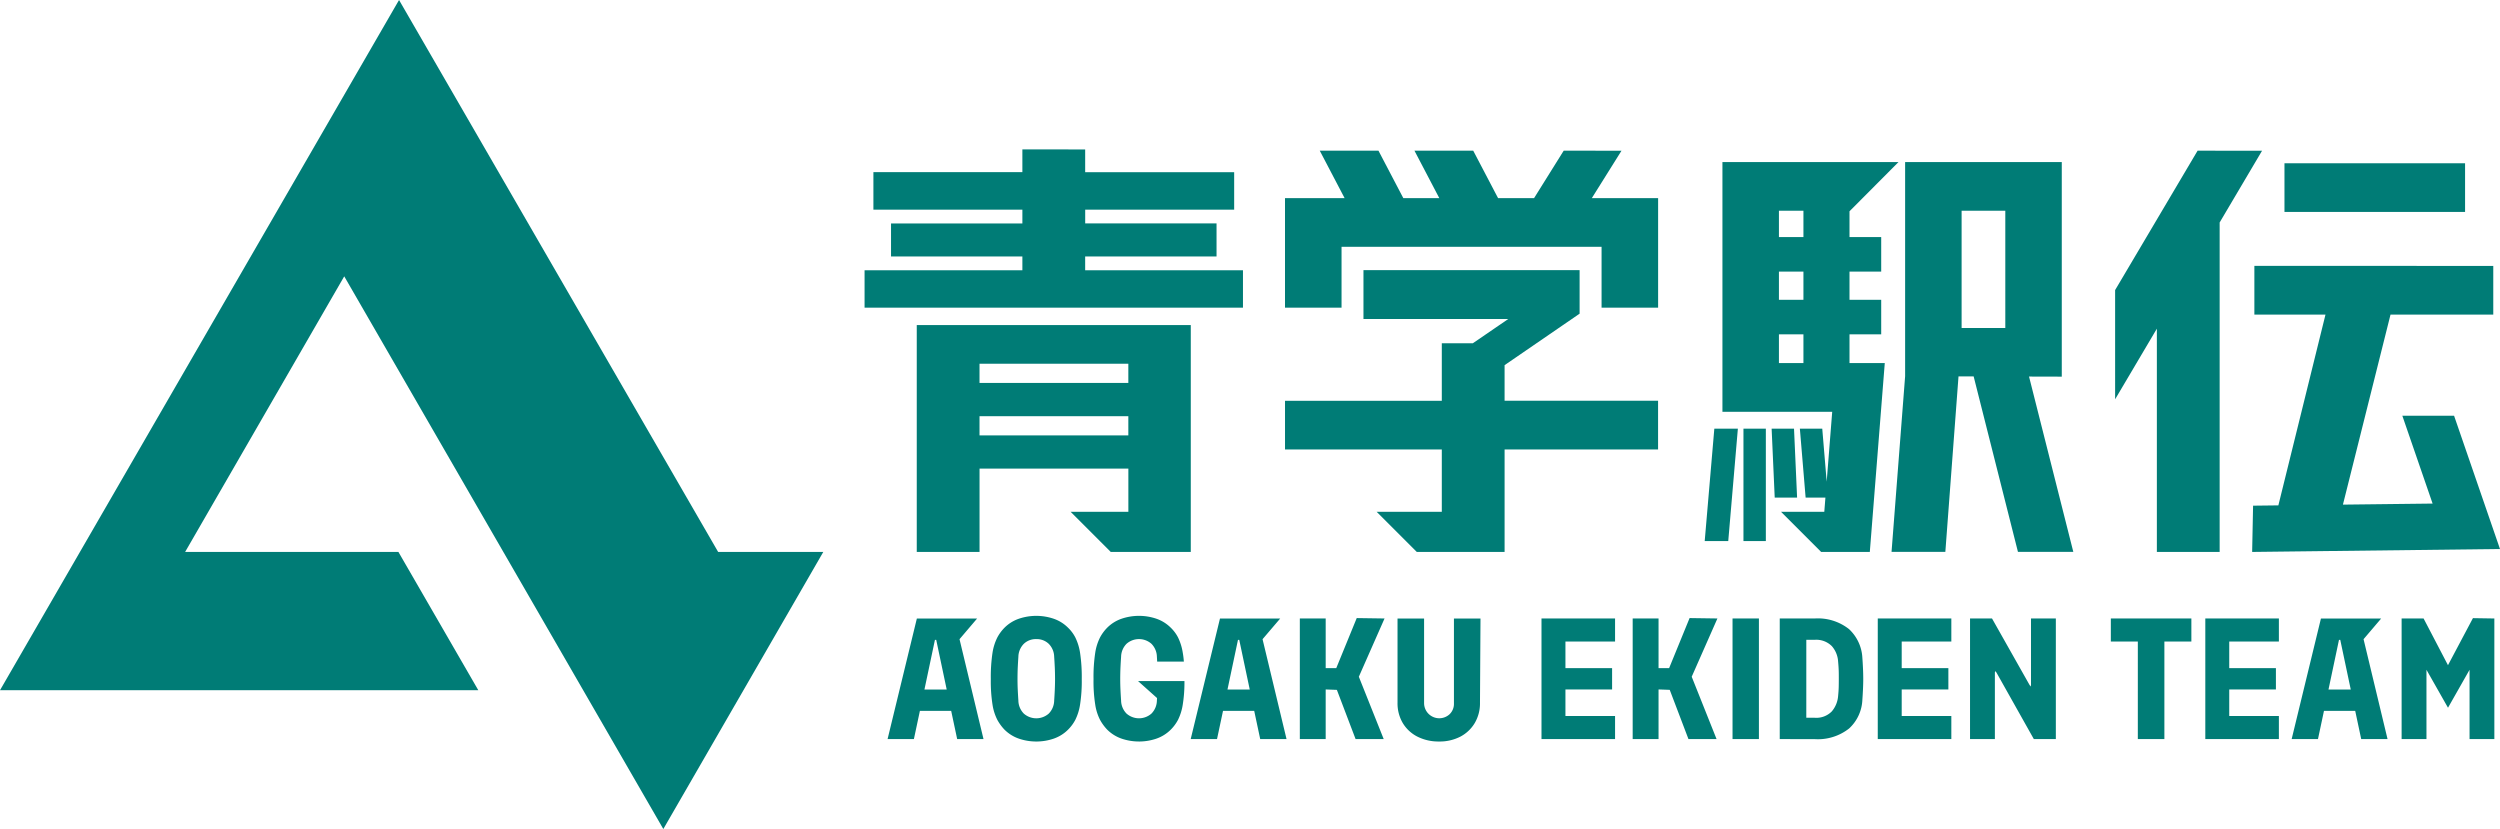
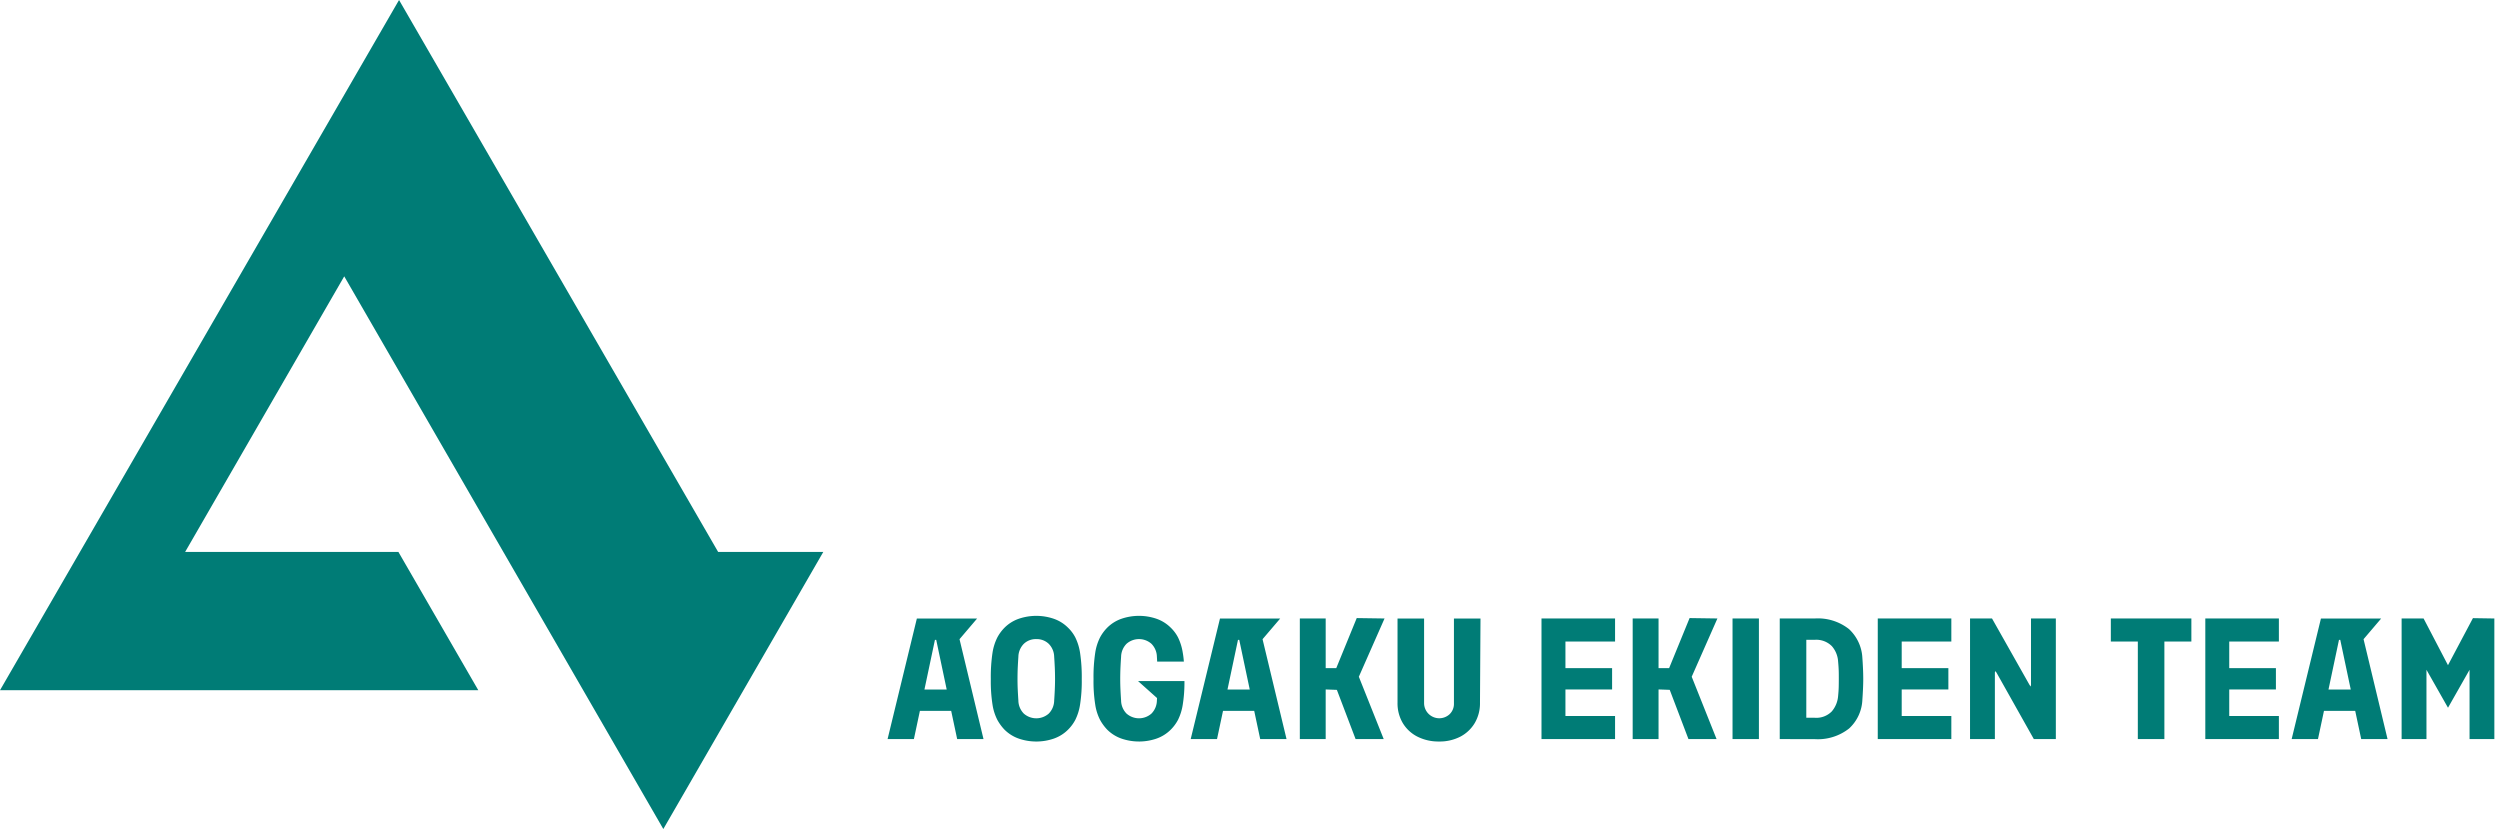
<svg xmlns="http://www.w3.org/2000/svg" id="グループ_22925" data-name="グループ 22925" width="291.792" height="96.761" viewBox="0 0 291.792 96.761">
  <defs>
    <clipPath id="clip-path">
      <rect id="長方形_9772" data-name="長方形 9772" width="291.792" height="96.761" fill="none" />
    </clipPath>
  </defs>
  <path id="パス_70161" data-name="パス 70161" d="M46.575,0,0,80.561H55.826L46.5,64.418H21.609L40.178,32.254,77.421,96.76,96.094,64.418H83.818Z" transform="translate(0 0)" fill="#007c76" />
-   <path id="パス_70162" data-name="パス 70162" d="M213,52.263l-1.123,13.121h2.748l1.123-13.121Zm3.4,13.121h2.613V52.262H216.4Zm3.288-13.121.36,8.048h2.612l-.359-8.048Zm-92.453-1.458h17.37V53.05h-17.37Zm0-6.122h17.37v2.245h-17.37ZM119.91,40.17v26.48h7.328V56.928h17.37v5.039h-6.741l4.682,4.682h9.344V40.17Zm52.138-6.406v5.7h16.9l-4.132,2.83h-3.625v6.714h-18.3v5.686h18.3v7.277h-7.6l4.681,4.682H188.52V54.691h17.914V49.006H188.519V44.852l8.756-6.009V33.763Zm104.328-.5h-.344v5.687h8.3l-5.5,22.266-2.951.035-.108,5.4,28.926-.343L299.34,50.751H293.3l3.534,10.255-10.466.123,5.554-22.176h11.994V33.267Zm3.169-6.3h21.079V21.283H279.545ZM220.54,41.25H223.4v3.36H220.54Zm0-7.321H223.4V37.22H220.54Zm0-7.1H223.4V29.9H220.54Zm-6.594-5.684V50.292h12.813l-.645,8.16-.517-6.189h-2.613l.672,8.048h2.31l-.131,1.657h-5.05l4.68,4.682h5.682l1.746-22.04h-4.116v-3.36h3.7V37.22h-3.7V33.928h3.7V29.9h-3.7v-3.01l5.717-5.742Zm27.916,5.682h5.1V40.512h-5.1Zm-6.593-5.683v25l-1.585,20.5h6.28L241.5,46.166l1.767,0,5.171,20.48H254.9l-5.169-20.464,3.822.01,0-25.048Zm34.136-1.325-9.626,16.268V48.834l4.872-8.24V66.652h7.328l0-38.453,4.951-8.376Zm-73.986,0-3.459,5.538h-4.2l-2.9-5.538H178l2.9,5.538h-4.2l-2.9-5.538h-6.852l2.9,5.538H162.89V38.14h6.6v-7.1h30.349v7.1h6.6V25.359H198.7l3.467-5.538Zm-63.181-.148v2.654H114.85V26.7h17.388v1.612H116.907v3.854h15.331v1.611H113.819V38.14h44.166V33.772H139.566V32.161H154.9V28.307h-15.33V26.7h17.387V22.327H139.567V19.673Z" transform="translate(-12.909 -2.231)" fill="#007c76" />
  <g id="グループ_22924" data-name="グループ 22924" transform="translate(0 0)">
    <g id="グループ_22923" data-name="グループ 22923" transform="translate(0 0)" clip-path="url(#clip-path)">
      <path id="パス_70163" data-name="パス 70163" d="M181.211,95.742a5.452,5.452,0,0,1-2.525-.57,4.211,4.211,0,0,1-1.708-1.589,4.514,4.514,0,0,1-.609-2.357v-9.84h3.1v9.9a1.773,1.773,0,0,0,2.984,1.265,1.677,1.677,0,0,0,.5-1.265v-9.9h3.1l-.06,9.839a4.507,4.507,0,0,1-.61,2.358,4.238,4.238,0,0,1-1.677,1.589,5.255,5.255,0,0,1-2.495.57m-35.017,0a6.27,6.27,0,0,1-2.019-.331,4.41,4.41,0,0,1-1.708-1.07,5.443,5.443,0,0,1-.821-1.13,5.813,5.813,0,0,1-.559-1.764,17.539,17.539,0,0,1-.2-2.985,18.873,18.873,0,0,1,.2-3.09,5.951,5.951,0,0,1,.559-1.774,4.877,4.877,0,0,1,.821-1.121,4.4,4.4,0,0,1,1.708-1.07,6.327,6.327,0,0,1,4.038,0,4.412,4.412,0,0,1,1.707,1.07,4.337,4.337,0,0,1,.831,1.12,6.262,6.262,0,0,1,.551,1.776c.054.3.1.658.129,1.046h-3.116l-.032-.567a2.218,2.218,0,0,0-.634-1.513,2.2,2.2,0,0,0-2.911,0,2.223,2.223,0,0,0-.633,1.513q-.041.569-.071,1.211c-.02.427-.031.965-.031,1.4s.011.864.031,1.284.043.827.071,1.222a2.223,2.223,0,0,0,.633,1.513,2.2,2.2,0,0,0,2.912,0,2.221,2.221,0,0,0,.633-1.513l.017-.3-2.217-1.98H151.5l0,.188a16.466,16.466,0,0,1-.2,2.57,6.123,6.123,0,0,1-.551,1.765,4.78,4.78,0,0,1-.831,1.13,4.417,4.417,0,0,1-1.707,1.07,6.278,6.278,0,0,1-2.019.331m-11.987,0a6.264,6.264,0,0,1-2.018-.331,4.413,4.413,0,0,1-1.708-1.07,5.485,5.485,0,0,1-.821-1.13,5.9,5.9,0,0,1-.56-1.764,17.667,17.667,0,0,1-.2-2.985,19.121,19.121,0,0,1,.2-3.09,6.035,6.035,0,0,1,.56-1.774,4.929,4.929,0,0,1,.821-1.121,4.4,4.4,0,0,1,1.708-1.07,6.322,6.322,0,0,1,4.036,0,4.392,4.392,0,0,1,1.708,1.07,4.337,4.337,0,0,1,.831,1.12,6.2,6.2,0,0,1,.551,1.775,18.951,18.951,0,0,1,.2,3.09,17.62,17.62,0,0,1-.2,2.985,6.061,6.061,0,0,1-.551,1.765,4.782,4.782,0,0,1-.831,1.13,4.4,4.4,0,0,1-1.708,1.07,6.268,6.268,0,0,1-2.018.331m0-11.953a2.018,2.018,0,0,0-1.455.55,2.22,2.22,0,0,0-.634,1.513q-.04.569-.071,1.211c-.02.427-.03.965-.03,1.4s.01.864.03,1.284.044.827.071,1.222a2.22,2.22,0,0,0,.634,1.513,2.2,2.2,0,0,0,2.911,0,2.217,2.217,0,0,0,.633-1.513c.027-.395.051-.8.07-1.222s.031-.85.031-1.284-.01-.972-.031-1.4-.043-.831-.07-1.211a2.214,2.214,0,0,0-.634-1.513,2.018,2.018,0,0,0-1.455-.55m167.287,11.67V87.371l-2.515,4.43-2.514-4.43v8.088h-2.9V81.385h2.566l2.845,5.451,2.913-5.492,2.5.04V95.459Zm-12.645,0-.7-3.293H284.5l-.7,3.293h-3.072l3.418-14.074h7.029L289.121,83.8l2.8,11.661Zm-3.82-5.782h2.6l-1.225-5.8h-.149Zm-14.376,5.782V81.385h8.587v2.692h-5.794v3.1h5.447v2.489h-5.447v3.1h5.794v2.693Zm-7.876,0V84.077h-3.151V81.385h9.4v2.692h-3.15V95.459Zm-91.3,0-2.185-5.745-1.306-.048v5.793h-3.018V81.385h3.018v5.791h1.235l2.388-5.84,3.246.047-3,6.8,2.9,7.271Zm-11.133,0-.7-3.293H156l-.7,3.293h-3.072l3.418-14.074h7.029L160.615,83.8l2.8,11.661Zm-3.821-5.782h2.6l-1.225-5.8h-.149Zm-31.548,5.782-.7-3.293h-3.652l-.7,3.293h-3.072l3.418-14.074H127.3L125.246,83.8l2.8,11.661Zm-3.822-5.782h2.6l-1.224-5.8h-.15Zm129.487,5.781-4.364-7.766-.137-.173-.047.164v7.775h-2.9V81.384h2.566l4.385,7.766.137.177.027-.2V81.384h2.9V95.458Zm-18.217,0V81.384h8.587v2.693h-5.793v3.1h5.447v2.49h-5.447v3.1h5.793v2.693Zm-11.441,0V81.384h4.07a5.85,5.85,0,0,1,4.014,1.239,4.91,4.91,0,0,1,1.56,3.365q.041.548.071,1.2t.031,1.236q0,.588-.031,1.237t-.071,1.2a4.81,4.81,0,0,1-1.55,3.362,5.875,5.875,0,0,1-4.023,1.242Zm3.1-2.49h.972a2.523,2.523,0,0,0,2-.738,3.137,3.137,0,0,0,.74-1.79c.04-.41.064-.76.071-1.053s.01-.614.01-.967,0-.671-.01-.957-.031-.64-.071-1.063a2.99,2.99,0,0,0-.731-1.791,2.558,2.558,0,0,0-2.008-.737h-.972ZM215.47,81.384h3.079V95.458H215.47Zm-5.145,14.074-2.185-5.745-1.306-.048v5.793h-3.019V81.384h3.019v5.792h1.235l2.388-5.841,3.247.047-3,6.8,2.9,7.272Zm-17.153,0V81.384h8.587v2.693h-5.792v3.1h5.446v2.49h-5.446v3.1h5.792v2.693Z" transform="translate(-13.254 -9.196)" fill="#007c76" />
    </g>
  </g>
</svg>